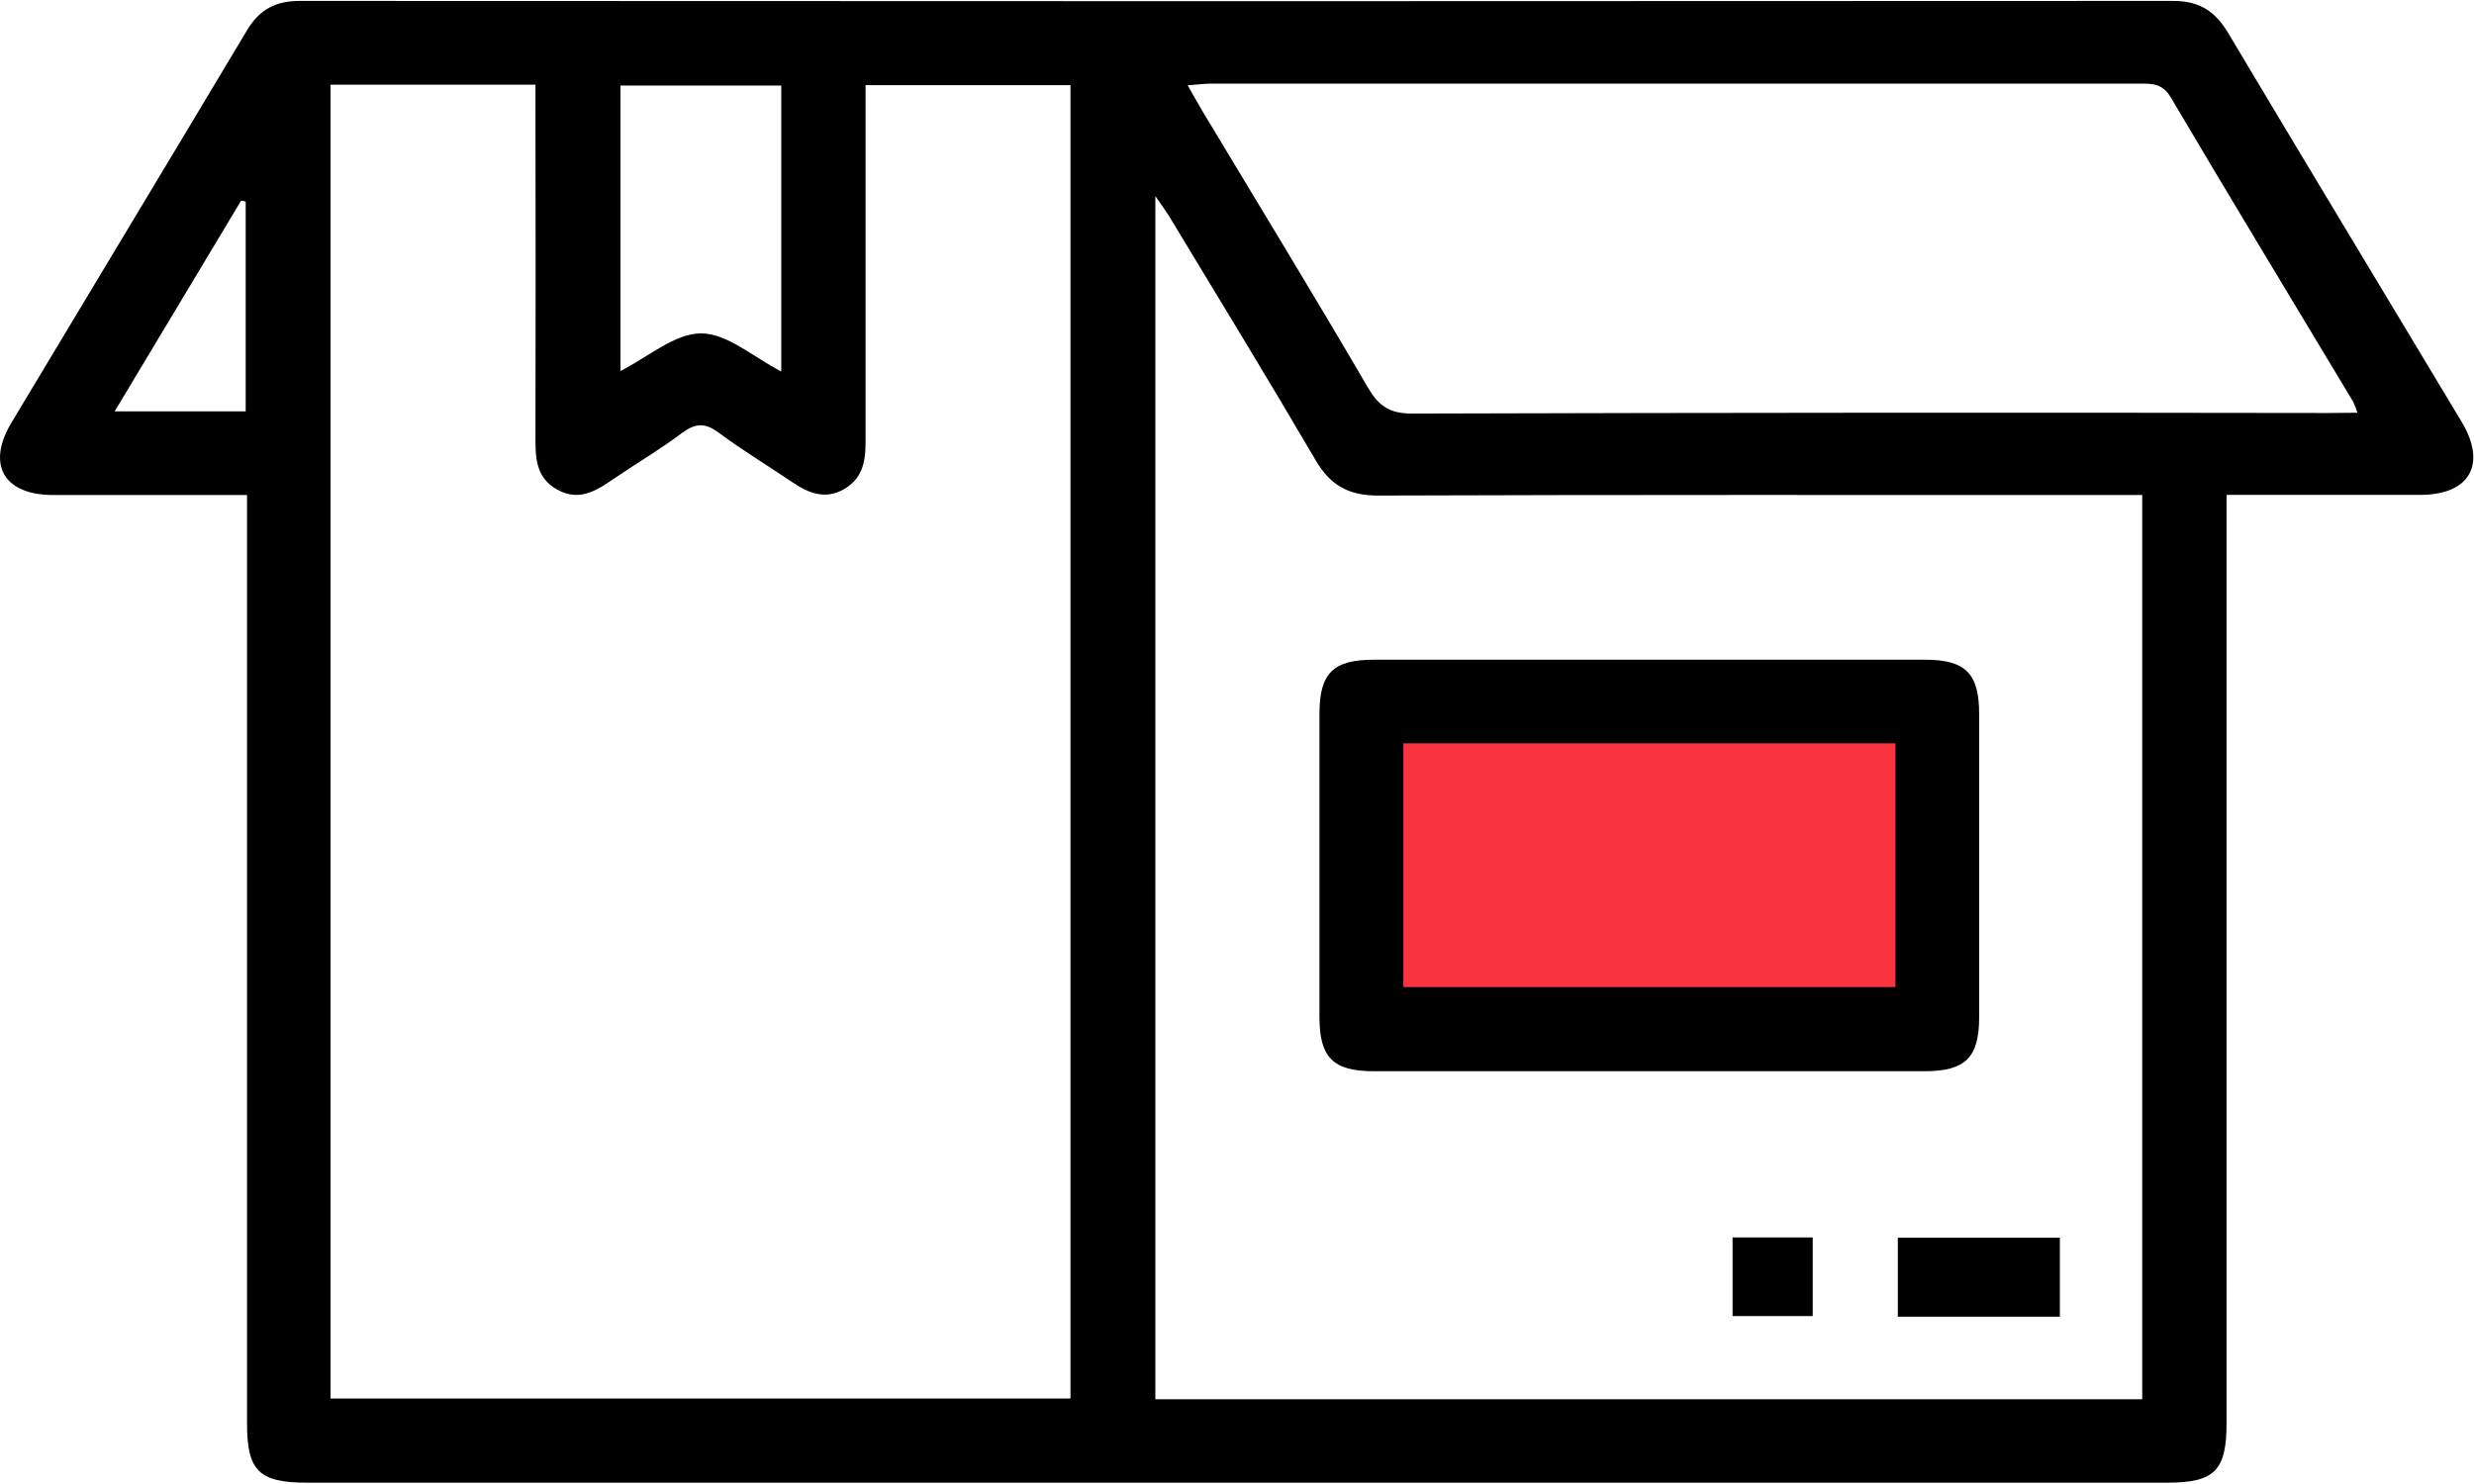
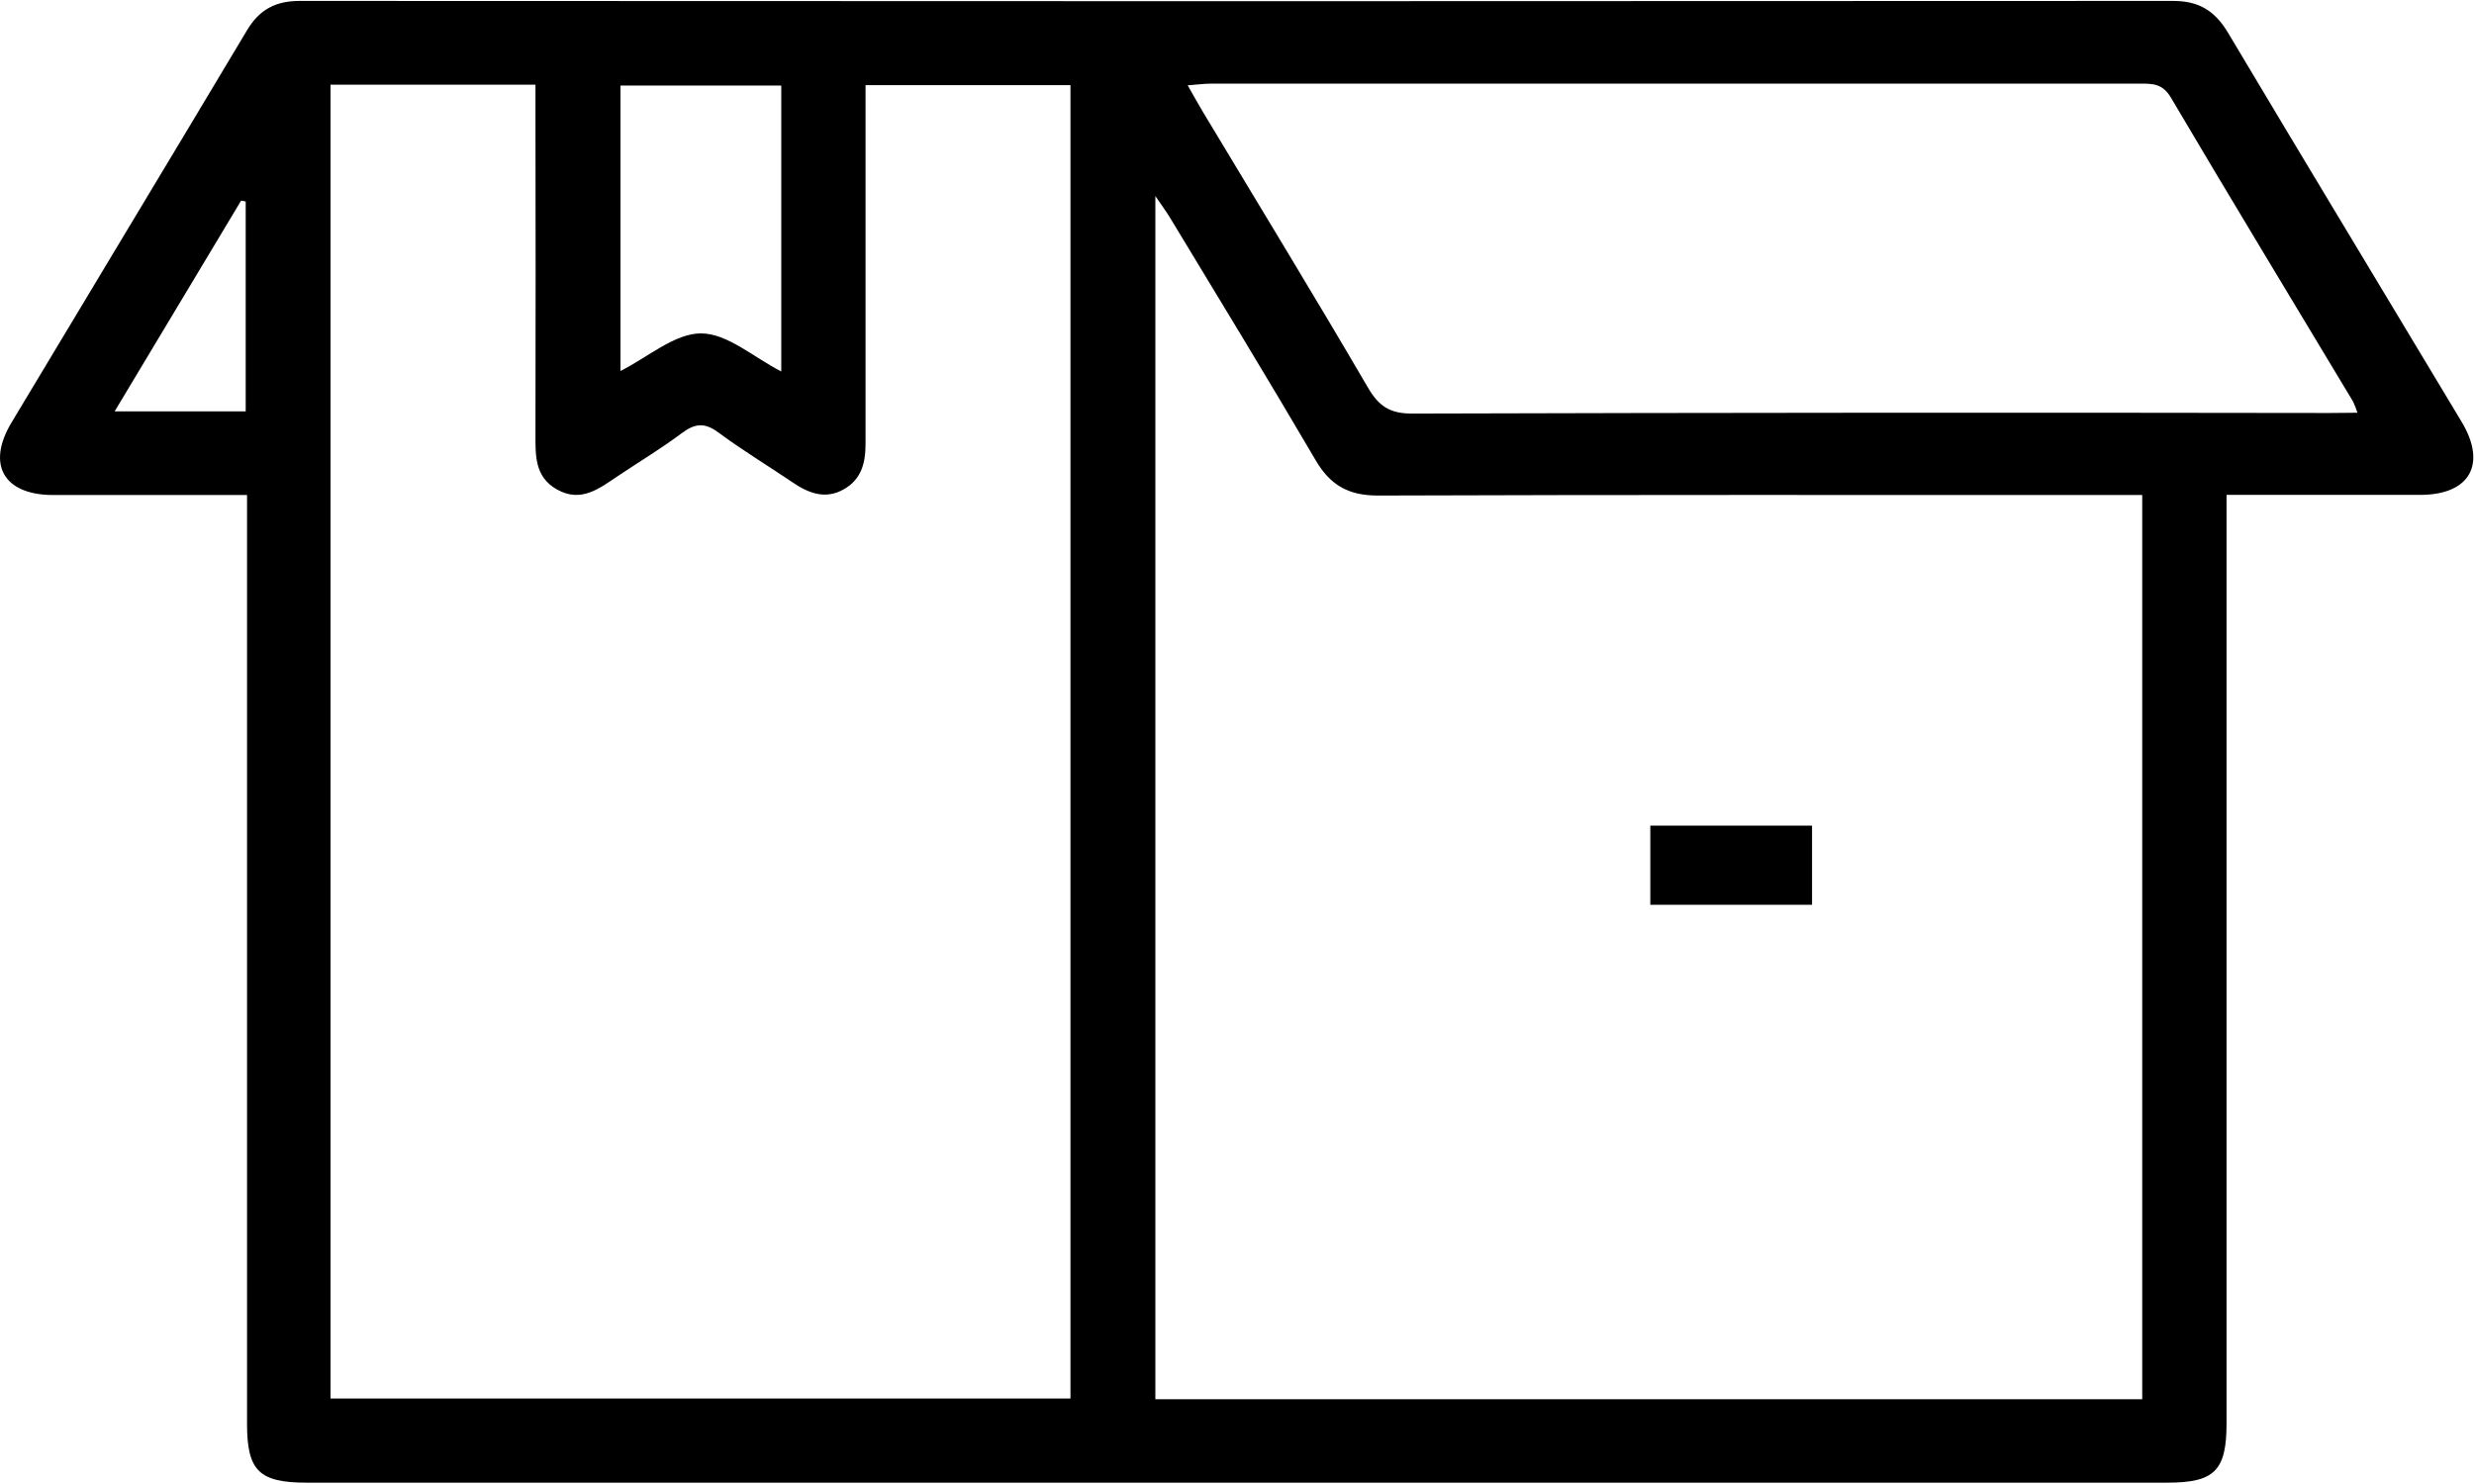
<svg xmlns="http://www.w3.org/2000/svg" width="480px" height="288px" viewBox="0 0 480 288">
  <title>Untitled-3-01</title>
  <desc>Created with Sketch.</desc>
  <g id="Page-1" stroke="none" stroke-width="1" fill="none" fill-rule="evenodd">
    <g id="Untitled-3-01" fill-rule="nonzero">
      <g id="BLuwi7" fill="#000000">
        <path d="M47.91,96.07 C34.91,96.07 22.64,96.07 10.33,96.07 C0.74,96.07 -2.67,90.18 2.23,82.01 C17.44,56.62 32.75,31.29 47.93,5.87 C50.32,1.87 53.45,0.18 58.14,0.18 C179.313,0.253 300.48,0.253 421.64,0.18 C426.56,0.18 429.64,2.04 432.17,6.18 C447.23,31.46 462.48,56.64 477.61,81.88 C482.53,90.09 479.18,96 469.67,96.04 C457.35,96.04 445.03,96.04 431.99,96.04 L431.99,102.04 C431.99,160.1 431.99,218.163 431.99,276.23 C431.99,285.4 429.66,287.74 420.51,287.74 L59.51,287.74 C50.27,287.74 47.93,285.44 47.93,276.33 L47.93,96.07 L47.91,96.07 Z M64.13,271.41 L207.69,271.41 L207.69,16.52 L167.93,16.52 L167.93,22.24 C167.93,43.54 167.93,64.837 167.93,86.13 C167.93,89.86 167.14,93.06 163.62,95.01 C160.1,96.96 156.9,95.72 153.85,93.66 C149.02,90.4 144.02,87.37 139.35,83.91 C136.73,81.97 134.84,82.16 132.35,84.01 C128.35,87.01 124.07,89.58 119.92,92.36 C116.3,94.77 112.77,97.64 108.06,94.99 C103.66,92.51 103.89,88.26 103.89,83.99 C103.93,63.203 103.93,42.407 103.89,21.6 L103.89,16.43 L64.13,16.43 L64.13,271.41 Z M415.63,271.55 L415.63,96.07 L409.34,96.07 C362.01,96.07 314.68,96 267.34,96.17 C261.63,96.17 258.09,94.17 255.25,89.3 C246,73.51 236.48,57.91 227,42.24 C226.29,41.06 225.46,39.95 224.16,38.05 L224.16,271.55 L415.63,271.55 Z M457.39,80.1 C457.154,79.367 456.873,78.649 456.55,77.95 C444.74,58.29 432.84,38.67 421.2,18.95 C419.53,16.1 417.45,16.23 414.97,16.23 L235.03,16.23 C233.64,16.23 232.26,16.42 230.43,16.56 C231.63,18.66 232.5,20.24 233.43,21.79 C244.13,39.6 254.96,57.33 265.43,75.26 C267.53,78.85 269.68,80.26 273.94,80.26 C333.273,80.087 392.607,80.05 451.94,80.15 L457.39,80.1 Z M151.58,72.1 L151.58,16.6 L120.38,16.6 L120.38,72 C125.76,69.29 130.9,64.69 136.02,64.7 C141.14,64.71 146.23,69.36 151.58,72.09 L151.58,72.1 Z M47.67,39.1 L46.78,38.94 C38.68,52.45 30.57,65.94 22.24,79.84 L47.67,79.84 L47.67,39.1 Z" id="Shape" />
-         <path d="M320,207.89 C302.16,207.89 284.323,207.89 266.49,207.89 C258.65,207.89 256.01,205.23 256,197.41 C256,177.77 256,158.137 256,138.51 C256,130.67 258.64,128.04 266.49,128.03 L373.49,128.03 C381.33,128.03 383.98,130.69 383.99,138.51 C383.99,158.137 383.99,177.77 383.99,197.41 C383.99,205.23 381.32,207.88 373.48,207.89 C355.64,207.903 337.813,207.903 320,207.89 Z" id="Path" />
-         <polygon id="Path" points="368.21 255.53 368.21 240.2 399.65 240.2 399.65 255.53" />
-         <polygon id="Path" points="336.15 255.41 336.15 240.15 351.7 240.15 351.7 255.41" />
        <polygon id="Path" points="320.19 175.59 320.19 160.23 351.57 160.23 351.57 175.59" />
-         <polygon id="Path" points="303.54 175.83 288.34 175.83 288.34 160.3 303.54 160.3" />
      </g>
-       <polygon id="Path" fill="#F9343E" points="367.75 144.26 272.27 144.26 272.27 191.56 367.75 191.56" />
    </g>
  </g>
</svg>